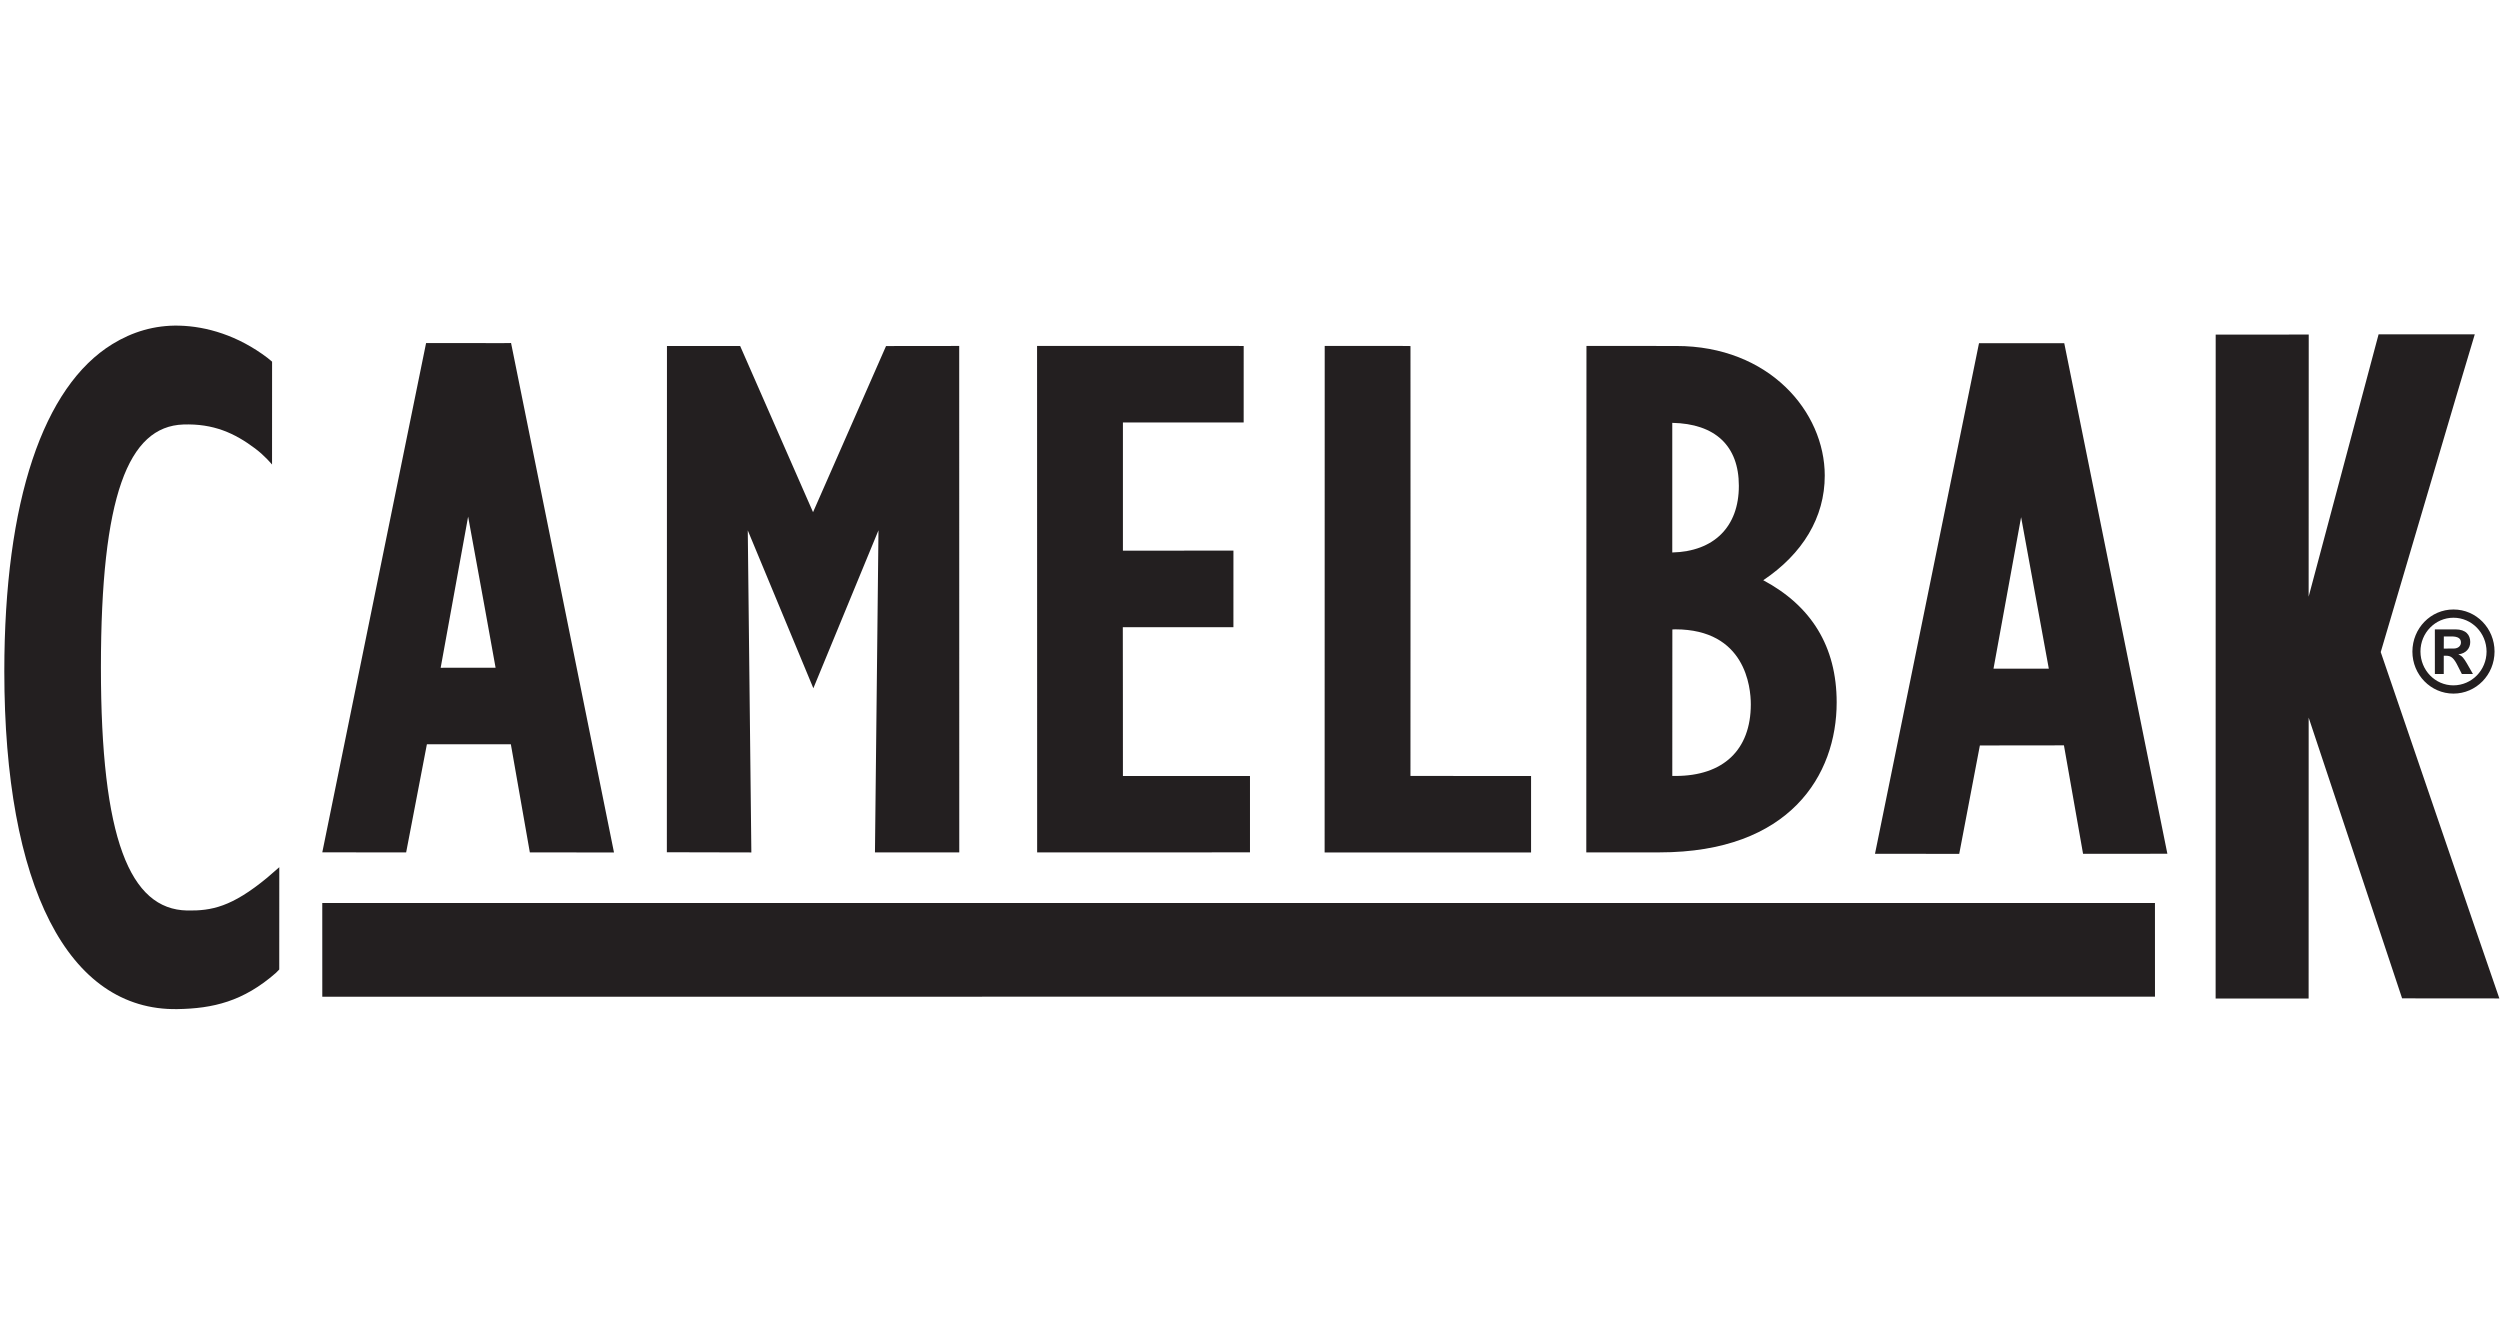
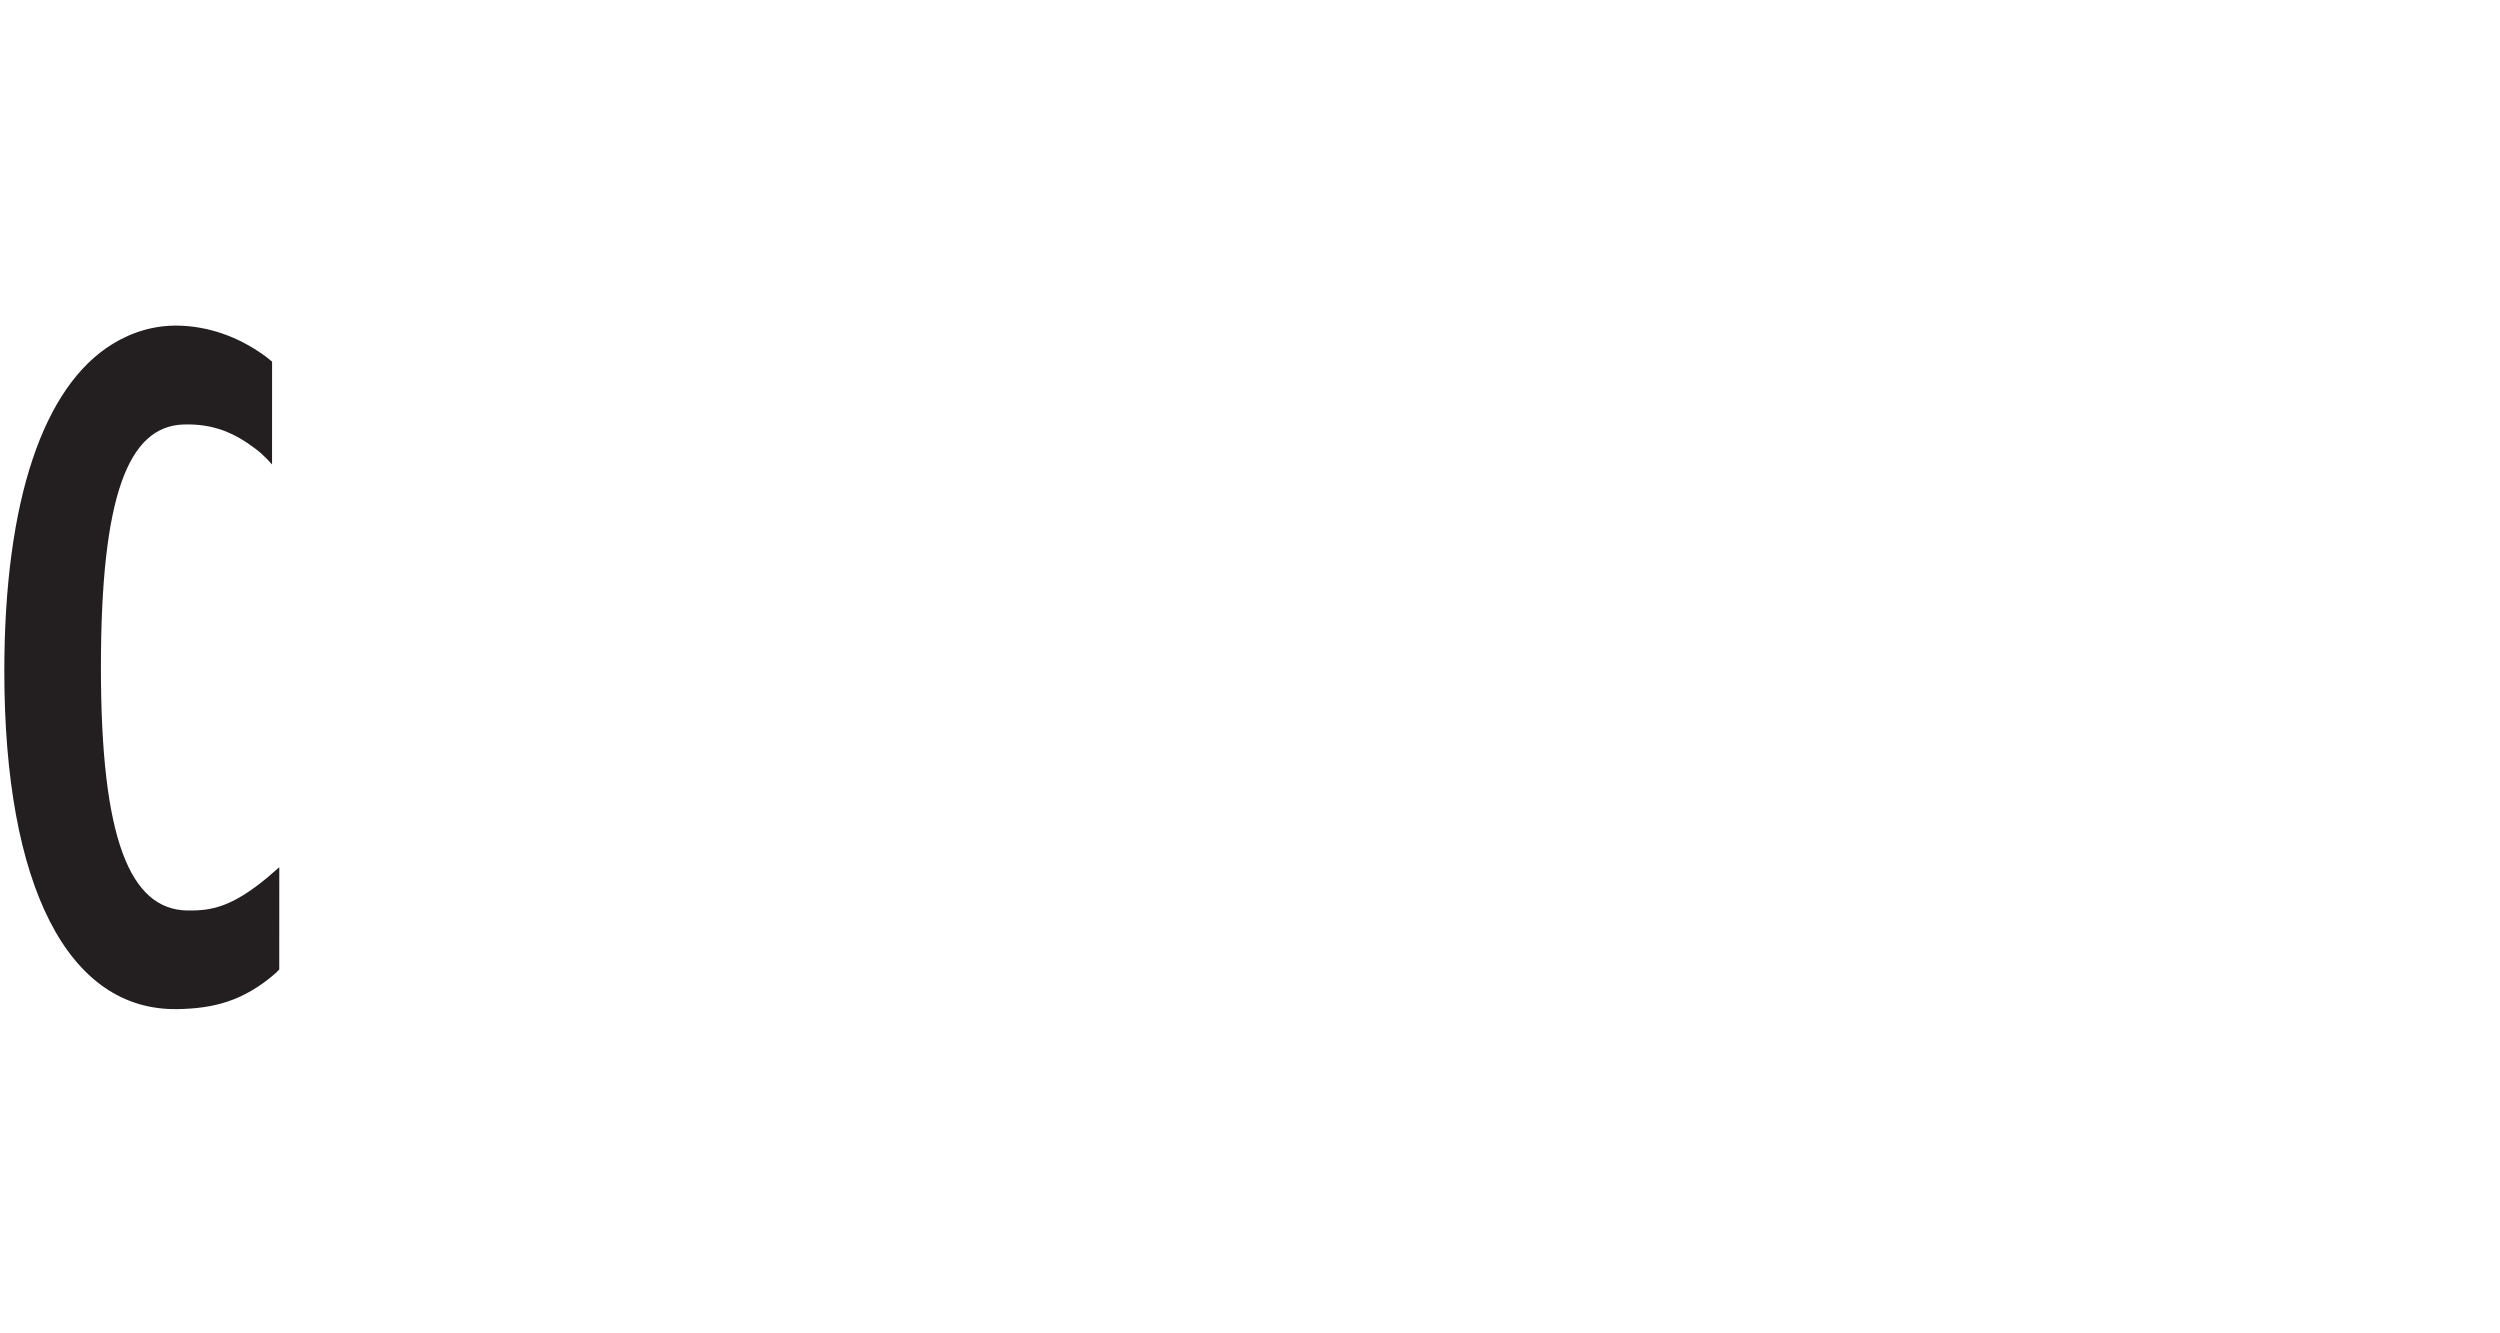
<svg xmlns="http://www.w3.org/2000/svg" fill="none" viewBox="0 0 120 64" height="64" width="120">
-   <path fill="#231F20" d="M103.439 47.841L15.47 47.842L15.469 43.344L103.438 43.343L103.439 47.841Z" clip-rule="evenodd" fill-rule="evenodd" />
-   <path fill="#231F20" d="M42.53 16.61C42.53 16.61 39.652 23.166 39.026 24.585C38.407 23.167 35.527 16.607 35.527 16.607H32.014L32.009 40.908L36.065 40.917L35.893 25.458L39.041 33.036L42.167 25.454L41.998 40.915H46.045L46.042 16.606L42.53 16.61ZM53.9 37.247C53.898 36.516 53.901 30.835 53.895 30.104C54.613 30.103 59.204 30.104 59.204 30.104L59.205 26.429C59.205 26.429 54.613 26.431 53.9 26.432C53.898 25.725 53.901 20.988 53.9 20.279C54.628 20.278 59.696 20.277 59.696 20.277L59.697 16.608L59.28 16.605L49.779 16.606L49.783 40.916L59.999 40.913V37.247C59.999 37.247 54.636 37.246 53.9 37.247ZM67.702 37.245C67.709 36.414 67.703 16.61 67.703 16.61L67.286 16.606L63.586 16.605L63.582 40.919L73.491 40.92V37.249C73.491 37.249 68.439 37.247 67.702 37.245ZM80.269 26.519C80.268 25.78 80.272 21.028 80.269 20.297C82.325 20.337 83.466 21.398 83.465 23.318C83.468 25.293 82.262 26.471 80.269 26.519ZM80.422 37.246L80.27 37.244C80.273 36.517 80.27 30.937 80.273 30.214C80.33 30.214 80.417 30.208 80.417 30.208C83.775 30.213 84.039 32.972 84.039 33.811C84.037 35.996 82.718 37.246 80.422 37.246ZM84.636 27.851C86.519 26.589 87.591 24.843 87.588 22.826C87.588 19.767 84.922 16.604 80.456 16.607L76.15 16.604L76.142 40.914H79.655C85.922 40.914 88.161 37.194 88.16 33.716C88.16 31.024 86.937 29.079 84.636 27.851Z" clip-rule="evenodd" fill-rule="evenodd" />
  <path fill="#231F20" d="M8.516 48.437C10.217 48.409 11.676 48.074 13.245 46.698L13.404 46.536L13.406 41.626L12.821 42.133C11.125 43.532 10.157 43.724 8.987 43.704C6.229 43.655 4.842 40.249 4.844 32.036C4.844 23.815 6.149 20.466 8.799 20.376C10.245 20.327 11.258 20.786 12.244 21.526C12.717 21.881 13.058 22.298 13.058 22.298L13.06 17.36L12.835 17.174C11.427 16.107 9.916 15.663 8.599 15.631C7.417 15.602 6.347 15.931 5.397 16.515C2.084 18.549 0.207 24.026 0.207 32.224C0.209 42.526 3.263 48.524 8.516 48.437Z" clip-rule="evenodd" fill-rule="evenodd" />
-   <path fill="#231F20" d="M23.788 32.05C23.163 32.052 21.777 32.052 21.152 32.053C21.284 31.336 22.032 27.21 22.47 24.797C22.912 27.209 23.665 31.333 23.788 32.05ZM24.531 16.465L24.186 16.469L20.452 16.468L15.47 40.912L19.495 40.916C19.495 40.916 20.376 36.335 20.491 35.724C21.037 35.721 23.966 35.724 24.521 35.725C24.625 36.337 25.432 40.914 25.432 40.914L29.472 40.919L24.531 16.465Z" clip-rule="evenodd" fill-rule="evenodd" />
-   <path fill="#231F20" d="M117.769 31.13C117.985 31.132 118.127 31.009 118.125 30.838C118.127 30.647 117.982 30.552 117.683 30.549L117.304 30.55L117.301 31.132L117.769 31.13ZM116.873 30.21H117.866C118.37 30.212 118.571 30.484 118.571 30.816C118.572 31.131 118.357 31.365 118.011 31.408V31.42C118.182 31.479 118.265 31.599 118.411 31.844L118.702 32.353H118.17L117.995 32.008C117.788 31.584 117.661 31.475 117.41 31.475L117.301 31.475L117.3 32.353L116.874 32.351L116.873 30.21ZM117.763 32.897C118.641 32.896 119.354 32.172 119.355 31.276C119.352 30.376 118.639 29.649 117.764 29.651C116.892 29.651 116.182 30.378 116.182 31.271C116.184 32.173 116.889 32.897 117.763 32.897ZM117.765 29.255C118.858 29.253 119.738 30.157 119.738 31.274C119.736 32.393 118.857 33.291 117.766 33.293C116.675 33.291 115.795 32.39 115.795 31.274C115.798 30.157 116.677 29.254 117.765 29.255Z" clip-rule="evenodd" fill-rule="evenodd" />
-   <path fill="#231F20" d="M98.343 32.097C97.712 32.099 96.327 32.095 95.688 32.097C95.816 31.377 96.574 27.244 97.013 24.824C97.46 27.244 98.213 31.378 98.343 32.097ZM99.084 16.472L94.992 16.475L90 40.981L94.043 40.986L95.034 35.782C95.59 35.778 98.514 35.78 99.069 35.777C99.182 36.391 99.987 40.984 99.987 40.984L104.034 40.98L99.084 16.472ZM110.816 34.446L110.814 47.928L106.35 47.929L106.353 16.06L110.819 16.059L110.815 28.64L114.172 16.049H118.789C118.313 17.584 114.406 30.886 114.286 31.263L114.274 31.299L114.287 31.335C114.415 31.704 119.393 46.284 119.969 47.925L115.301 47.921L110.816 34.446Z" clip-rule="evenodd" fill-rule="evenodd" />
</svg>